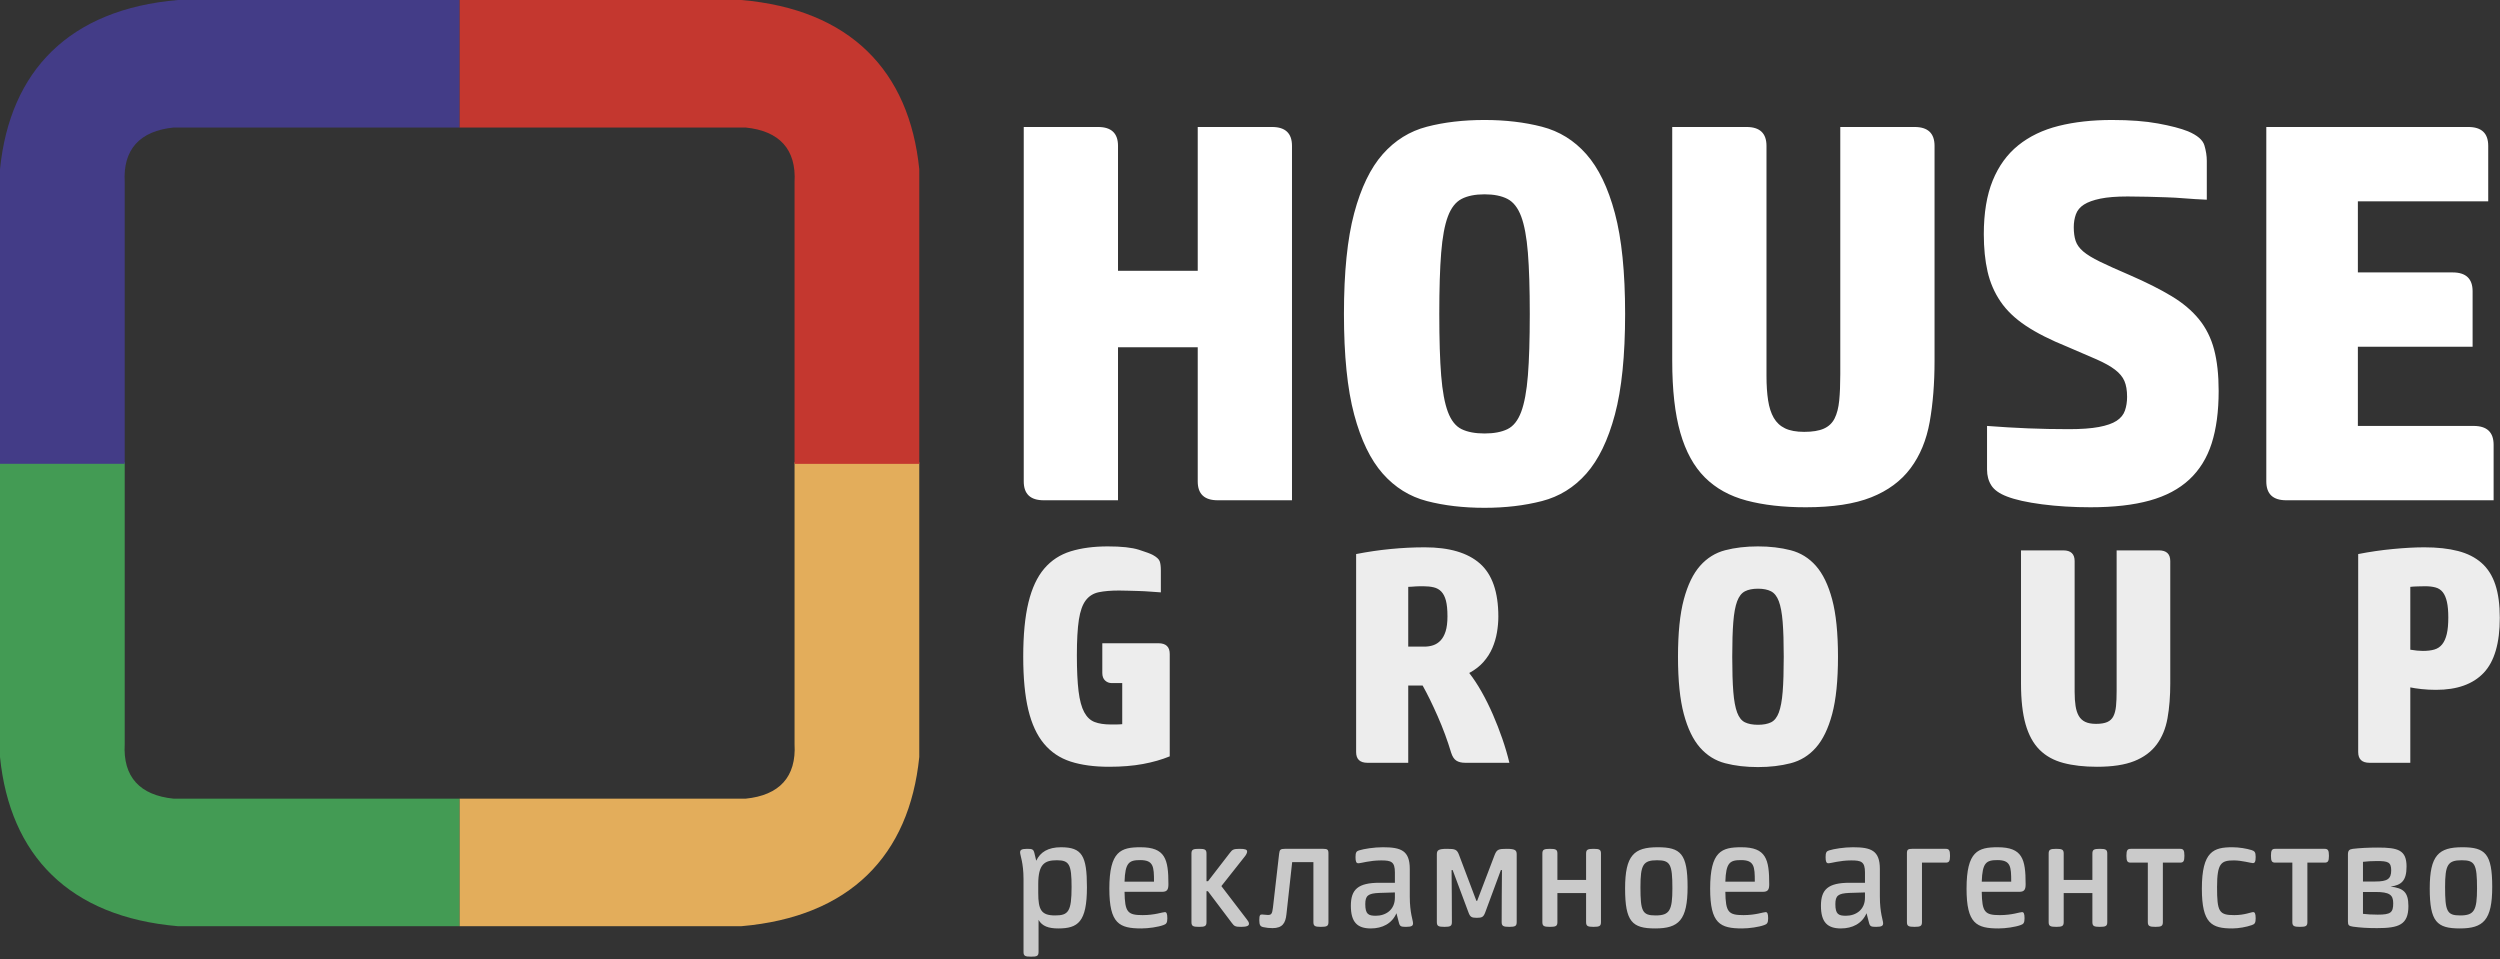
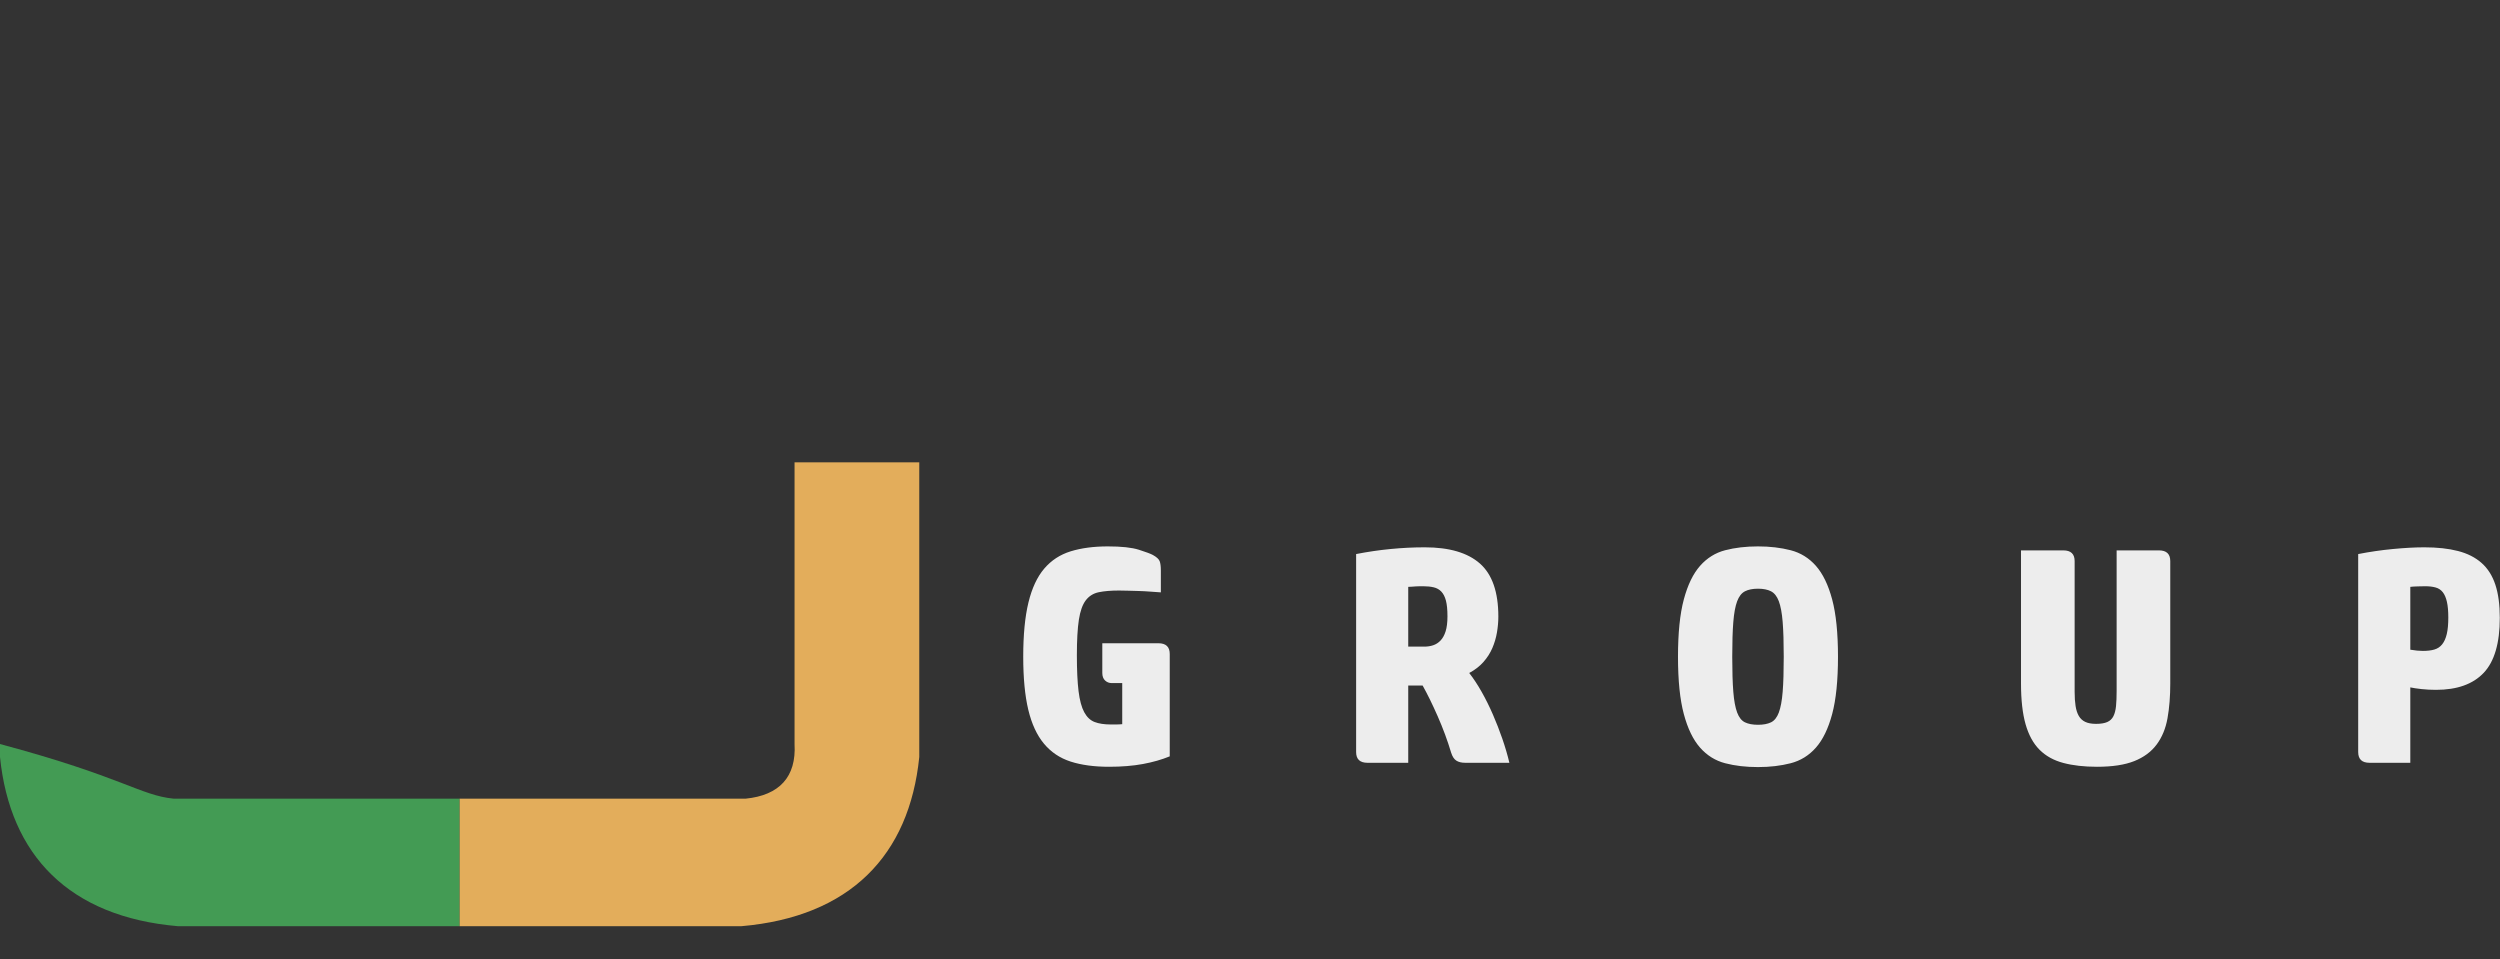
<svg xmlns="http://www.w3.org/2000/svg" width="868" height="333" viewBox="0 0 868 333" fill="none">
  <rect x="0" y="0" width="868" height="333" fill="#333333" stroke="none" />
  <g clip-path="url(#clip0_670_259)">
-     <path d="M441.66 44.09C446.273 44.09 448.579 46.272 448.579 50.636V173.693H422.771C418.158 173.693 415.852 171.511 415.852 167.147V120.58H388.173V173.693H362.365C357.752 173.693 355.445 171.511 355.445 167.147V44.09H381.253C385.867 44.09 388.173 46.272 388.173 50.636V94.024H415.852V44.09H441.66ZM499.72 108.985C499.72 117.838 499.938 124.975 500.375 130.399C500.811 135.822 501.59 140.029 502.713 143.022C503.835 146.014 505.424 148.009 507.482 149.007C509.539 150.004 512.188 150.503 515.43 150.503C518.671 150.503 521.321 150.004 523.378 149.007C525.435 148.009 527.025 146.015 528.147 143.022C529.269 140.03 530.048 135.822 530.485 130.399C530.921 124.975 531.139 117.838 531.139 108.985C531.139 100.258 530.921 93.183 530.485 87.759C530.048 82.335 529.269 78.127 528.147 75.135C527.025 72.143 525.435 70.117 523.378 69.057C521.321 67.997 518.671 67.468 515.43 67.468C512.188 67.468 509.539 67.997 507.482 69.057C505.424 70.117 503.835 72.143 502.713 75.135C501.59 78.127 500.811 82.335 500.375 87.759C499.938 93.182 499.72 100.257 499.72 108.985ZM564.241 108.985C564.241 123.448 563.057 135.105 560.688 143.957C558.319 152.809 555.015 159.635 550.776 164.435C546.537 169.235 541.394 172.414 535.347 173.973C529.3 175.532 522.661 176.311 515.43 176.311C508.074 176.311 501.404 175.532 495.419 173.973C489.434 172.415 484.323 169.235 480.084 164.435C475.845 159.635 472.541 152.809 470.172 143.957C467.803 135.105 466.618 123.448 466.618 108.985C466.618 94.523 467.803 82.865 470.172 74.013C472.541 65.161 475.845 58.335 480.084 53.535C484.323 48.735 489.434 45.556 495.419 43.997C501.404 42.439 508.074 41.659 515.43 41.659C522.661 41.659 529.3 42.439 535.347 43.997C541.394 45.556 546.537 48.735 550.776 53.535C555.015 58.335 558.319 65.161 560.688 74.013C563.057 82.865 564.241 94.523 564.241 108.985ZM671.674 125.255C671.674 133.11 671.113 140.186 669.991 146.482C668.869 152.778 666.656 158.139 663.352 162.566C660.048 166.991 655.497 170.358 649.7 172.664C643.902 174.971 636.328 176.124 626.977 176.124C619.122 176.124 612.265 175.345 606.405 173.786C600.546 172.228 595.714 169.547 591.911 165.745C588.109 161.942 585.272 156.768 583.402 150.223C581.532 143.677 580.597 135.355 580.597 125.256V44.091H606.405C611.019 44.091 613.325 46.273 613.325 50.636V130.492C613.325 133.734 613.512 136.57 613.886 139.001C614.26 141.433 614.914 143.458 615.85 145.079C616.785 146.7 618.094 147.915 619.777 148.726C621.46 149.536 623.673 149.942 626.416 149.942C629.284 149.942 631.559 149.568 633.242 148.82C634.926 148.071 636.172 146.887 636.983 145.266C637.793 143.646 638.323 141.588 638.572 139.095C638.822 136.601 638.946 133.547 638.946 129.931V44.091H664.755C669.368 44.091 671.674 46.273 671.674 50.636V125.256V125.255ZM688.778 81.307C688.778 73.951 689.807 67.748 691.864 62.699C693.921 57.649 696.882 53.566 700.747 50.449C704.613 47.332 709.288 45.088 714.773 43.716C720.259 42.345 726.431 41.659 733.288 41.659C739.522 41.659 744.852 42.064 749.278 42.875C753.704 43.685 757.164 44.589 759.657 45.586C762.899 46.958 764.8 48.578 765.361 50.449C765.922 52.319 766.203 54.127 766.203 55.872V69.338C763.335 69.213 760.78 69.058 758.535 68.87C756.291 68.683 754.109 68.558 751.99 68.496C749.87 68.434 747.751 68.371 745.631 68.309C743.512 68.247 741.205 68.215 738.712 68.215C734.846 68.215 731.699 68.465 729.267 68.963C726.836 69.462 724.934 70.148 723.564 71.021C722.192 71.893 721.257 73.016 720.758 74.387C720.26 75.758 720.01 77.254 720.01 78.875C720.01 80.745 720.228 82.335 720.664 83.644C721.101 84.953 721.974 86.169 723.282 87.291C724.592 88.413 726.524 89.597 729.08 90.844C731.636 92.091 735.096 93.65 739.459 95.52C745.194 98.013 750.026 100.445 753.953 102.813C757.881 105.182 761.06 107.863 763.491 110.855C765.922 113.847 767.668 117.338 768.728 121.328C769.787 125.317 770.317 130.117 770.317 135.728C770.317 142.835 769.507 148.912 767.886 153.962C766.265 159.011 763.678 163.188 760.125 166.492C756.572 169.796 751.99 172.227 746.379 173.785C740.769 175.344 733.911 176.123 725.807 176.123C719.823 176.123 714.213 175.78 708.976 175.095C703.739 174.409 699.687 173.505 696.82 172.383C694.202 171.385 692.394 170.108 691.397 168.549C690.399 166.991 689.9 165.152 689.9 163.032V147.884C694.763 148.258 699.501 148.539 704.114 148.726C708.727 148.913 713.465 149.006 718.327 149.006C722.566 149.006 726.026 148.757 728.706 148.258C731.387 147.76 733.444 147.042 734.878 146.108C736.312 145.172 737.278 143.988 737.777 142.554C738.275 141.12 738.525 139.531 738.525 137.785C738.525 135.541 738.213 133.702 737.59 132.268C736.966 130.834 735.875 129.525 734.317 128.341C732.758 127.157 730.639 125.972 727.958 124.787C725.278 123.603 721.88 122.138 717.765 120.392C711.906 118.023 707.106 115.593 703.365 113.099C699.625 110.605 696.695 107.8 694.575 104.684C692.456 101.566 690.96 98.107 690.087 94.304C689.215 90.501 688.778 86.169 688.778 81.306L688.778 81.307ZM856.992 44.09C861.605 44.09 863.911 46.272 863.911 50.636V69.899H818.653V94.585H851.569C856.182 94.585 858.488 96.767 858.488 101.13V120.393H818.653V147.885H858.862C863.475 147.885 865.782 150.066 865.782 154.43V173.693H793.78C789.167 173.693 786.861 171.511 786.861 167.148V44.091H856.992V44.09Z" fill="white" />
-     <path fill-rule="evenodd" clip-rule="evenodd" d="M0 262.828V160.533H43.302V258.328C42.645 269.754 48.579 276.134 60.331 277.303H159.584V321.577H61.791C24.036 318.328 3.456 297.014 0 262.828Z" fill="#439B54" />
+     <path fill-rule="evenodd" clip-rule="evenodd" d="M0 262.828V160.533V258.328C42.645 269.754 48.579 276.134 60.331 277.303H159.584V321.577H61.791C24.036 318.328 3.456 297.014 0 262.828Z" fill="#439B54" />
    <path fill-rule="evenodd" clip-rule="evenodd" d="M319.17 262.828V160.533H275.868V258.328C276.525 269.754 270.592 276.134 258.84 277.303H159.586V321.577H257.38C295.135 318.328 315.715 297.014 319.17 262.828Z" fill="#E3AD5B" />
-     <path fill-rule="evenodd" clip-rule="evenodd" d="M0 58.749V161.043H43.302V63.249C42.645 51.823 48.579 45.442 60.331 44.274H159.584V0H61.791C24.036 3.249 3.456 24.563 0 58.749Z" fill="#433C87" />
-     <path fill-rule="evenodd" clip-rule="evenodd" d="M319.17 58.749V161.044H275.868V63.249C276.525 51.823 270.592 45.442 258.84 44.274H159.586V4.57764e-05H257.38C295.135 3.249 315.715 24.563 319.17 58.749Z" fill="#C4372F" />
    <path d="M402.196 223.337C404.821 223.337 406.133 224.579 406.133 227.062V262.605C403.366 263.74 400.262 264.627 396.821 265.265C393.381 265.904 389.461 266.223 385.062 266.223C379.883 266.223 375.432 265.62 371.707 264.414C367.982 263.209 364.897 261.133 362.449 258.189C360.001 255.245 358.192 251.325 357.021 246.43C355.851 241.535 355.266 235.398 355.266 228.02C355.266 220.429 355.869 214.15 357.075 209.184C358.281 204.217 360.107 200.297 362.555 197.425C365.002 194.551 368.071 192.547 371.76 191.412C375.45 190.277 379.742 189.709 384.637 189.709C389.391 189.709 392.991 190.099 395.439 190.879C397.886 191.66 399.5 192.263 400.281 192.688C401.558 193.398 402.338 194.107 402.622 194.817C402.906 195.526 403.048 196.626 403.048 198.116V205.671C401.913 205.6 400.671 205.512 399.323 205.405C397.976 205.299 396.627 205.228 395.28 205.193C393.932 205.157 392.655 205.122 391.448 205.086C390.242 205.05 389.249 205.033 388.469 205.033C385.702 205.033 383.378 205.228 381.498 205.618C379.618 206.008 378.111 206.948 376.975 208.438C375.84 209.928 375.042 212.18 374.581 215.195C374.12 218.211 373.889 222.308 373.889 227.487C373.889 232.666 374.085 236.834 374.475 239.991C374.865 243.148 375.521 245.578 376.444 247.281C377.366 248.984 378.572 250.119 380.062 250.686C381.551 251.254 383.396 251.537 385.595 251.537C386.163 251.537 386.801 251.537 387.511 251.537C388.22 251.537 388.93 251.502 389.639 251.431V237.171H386.021C385.098 237.171 384.318 236.869 383.68 236.266C383.042 235.663 382.722 234.794 382.722 233.659V223.337H402.197L402.196 223.337ZM474.785 264.84C472.16 264.84 470.847 263.598 470.847 261.115V192.369C474.821 191.589 478.811 191.004 482.82 190.614C486.828 190.224 490.783 190.029 494.685 190.029C503.199 190.029 509.584 191.909 513.841 195.669C518.097 199.429 520.226 205.565 520.226 214.079C520.226 215.853 520.066 217.68 519.747 219.56C519.428 221.44 518.896 223.249 518.151 224.987C517.406 226.725 516.377 228.339 515.065 229.829C513.752 231.319 512.103 232.596 510.116 233.66C511.606 235.576 513.043 237.758 514.426 240.205C515.81 242.653 517.104 245.26 518.311 248.027C519.516 250.794 520.616 253.614 521.609 256.487C522.603 259.36 523.418 262.145 524.057 264.841H508.733C507.456 264.841 506.427 264.592 505.647 264.096C504.866 263.599 504.263 262.677 503.838 261.329C502.561 257.072 501 252.851 499.155 248.665C497.311 244.479 495.573 240.932 493.941 238.023H488.939V264.84H474.785L474.785 264.84ZM488.938 224.508H494.579C495.643 224.508 496.654 224.348 497.612 224.029C498.569 223.71 499.421 223.16 500.165 222.38C500.911 221.599 501.496 220.535 501.921 219.187C502.347 217.839 502.56 216.101 502.56 213.972C502.56 211.702 502.382 209.893 502.028 208.545C501.673 207.197 501.141 206.151 500.431 205.406C499.722 204.661 498.835 204.164 497.771 203.916C496.707 203.667 495.501 203.543 494.153 203.543C493.869 203.543 493.497 203.543 493.036 203.543C492.575 203.543 492.096 203.561 491.6 203.596C491.103 203.632 490.607 203.667 490.11 203.703C489.613 203.739 489.223 203.756 488.939 203.756V224.508L488.938 224.508ZM601.435 228.02C601.435 233.057 601.559 237.118 601.808 240.205C602.056 243.29 602.499 245.685 603.138 247.387C603.777 249.09 604.681 250.226 605.851 250.793C607.022 251.361 608.53 251.644 610.375 251.644C612.219 251.644 613.727 251.36 614.897 250.793C616.068 250.226 616.972 249.09 617.611 247.387C618.249 245.685 618.693 243.29 618.941 240.205C619.19 237.118 619.314 233.057 619.314 228.02C619.314 223.053 619.19 219.027 618.941 215.941C618.693 212.855 618.249 210.46 617.611 208.758C616.972 207.055 616.068 205.903 614.897 205.299C613.727 204.696 612.219 204.395 610.375 204.395C608.53 204.395 607.022 204.696 605.851 205.299C604.681 205.903 603.777 207.055 603.138 208.758C602.499 210.461 602.056 212.855 601.808 215.941C601.559 219.027 601.435 223.054 601.435 228.02ZM638.149 228.02C638.149 236.249 637.476 242.883 636.127 247.92C634.78 252.957 632.9 256.841 630.487 259.573C628.075 262.304 625.148 264.113 621.708 265C618.267 265.887 614.489 266.33 610.374 266.33C606.188 266.33 602.392 265.887 598.987 265C595.582 264.113 592.673 262.304 590.261 259.573C587.849 256.841 585.968 252.957 584.621 247.92C583.273 242.883 582.599 236.249 582.599 228.02C582.599 219.79 583.272 213.156 584.621 208.12C585.968 203.082 587.849 199.198 590.261 196.466C592.673 193.735 595.582 191.926 598.987 191.039C602.392 190.152 606.188 189.709 610.374 189.709C614.489 189.709 618.266 190.152 621.708 191.039C625.148 191.926 628.075 193.735 630.487 196.466C632.9 199.198 634.78 203.082 636.127 208.12C637.475 213.156 638.149 219.79 638.149 228.02ZM753.519 237.278C753.519 241.747 753.2 245.773 752.561 249.356C751.922 252.939 750.663 255.989 748.783 258.508C746.903 261.027 744.313 262.943 741.014 264.255C737.716 265.567 733.405 266.224 728.085 266.224C723.615 266.224 719.713 265.78 716.378 264.893C713.044 264.006 710.295 262.481 708.131 260.317C705.967 258.154 704.353 255.209 703.289 251.485C702.224 247.76 701.692 243.024 701.692 237.278V191.092H716.378C719.003 191.092 720.315 192.334 720.315 194.817V240.257C720.315 242.102 720.422 243.716 720.635 245.1C720.848 246.483 721.22 247.636 721.752 248.558C722.284 249.481 723.029 250.172 723.987 250.633C724.945 251.094 726.204 251.325 727.764 251.325C729.396 251.325 730.691 251.112 731.649 250.686C732.607 250.261 733.316 249.587 733.777 248.664C734.238 247.742 734.54 246.572 734.682 245.152C734.824 243.733 734.894 241.995 734.894 239.938V191.092H749.58C752.205 191.092 753.518 192.334 753.518 194.817V237.278L753.519 237.278ZM822.702 264.84C820.078 264.84 818.765 263.598 818.765 261.115V192.369C822.738 191.589 826.764 191.004 830.844 190.614C834.923 190.224 838.559 190.029 841.751 190.029C846.221 190.029 850.105 190.454 853.404 191.306C856.703 192.157 859.434 193.54 861.598 195.456C863.762 197.372 865.359 199.89 866.388 203.012C867.416 206.133 867.93 209.964 867.93 214.505C867.93 223.302 866.068 229.67 862.343 233.607C858.619 237.544 853.103 239.513 845.796 239.513C844.022 239.513 842.337 239.424 840.741 239.247C839.144 239.07 837.85 238.874 836.856 238.662V264.84H822.702V264.84ZM836.856 225.572C837.707 225.714 838.488 225.82 839.198 225.891C839.907 225.962 840.581 225.998 841.22 225.998C842.781 225.998 844.111 225.837 845.21 225.519C846.31 225.199 847.215 224.597 847.924 223.71C848.633 222.823 849.165 221.635 849.52 220.145C849.875 218.655 850.052 216.739 850.052 214.398C850.052 212.198 849.893 210.39 849.573 208.97C849.254 207.551 848.776 206.434 848.137 205.618C847.498 204.802 846.665 204.253 845.636 203.969C844.608 203.685 843.419 203.543 842.071 203.543C841.433 203.543 840.546 203.561 839.411 203.596C838.276 203.632 837.424 203.685 836.856 203.756V225.572H836.856Z" fill="#EDEDED" />
-     <path d="M358.002 332.155C359.994 332.155 360.586 331.935 360.586 330.503V319.381C361.825 321.584 364.086 322.355 367.423 322.355C374.26 322.355 377.383 320.152 377.383 308.039C377.383 297.138 375.714 294.165 368.393 294.165C363.871 294.165 361.178 295.871 359.779 298.845L359.132 296.147C358.81 294.88 358.433 294.715 356.603 294.715C354.557 294.715 354.18 295.156 354.18 295.981C354.18 296.972 355.364 299.505 355.364 305.231V330.503C355.364 331.934 355.956 332.155 358.002 332.155L358.002 332.155ZM366.347 317.84C361.556 317.84 360.478 315.968 360.478 310.021V306.993C360.478 300.055 362.632 298.679 366.939 298.679C371.246 298.679 372.053 300.111 372.053 307.929C372.053 316.518 370.923 317.839 366.347 317.839V317.84ZM396.308 322.354C398.731 322.354 402.122 321.859 403.899 321.198C404.922 320.868 405.298 320.427 405.298 318.831C405.298 317.124 404.976 316.683 404.437 316.683C403.63 316.683 400.938 317.73 396.739 317.73C391.463 317.73 390.548 316.683 390.44 309.636H403.522C405.298 309.636 405.675 308.755 405.675 306.993C405.675 298.294 404.598 294.165 395.985 294.165C389.202 294.165 385.164 295.486 385.164 308.535C385.164 320.703 388.61 322.355 396.308 322.355V322.354ZM395.878 298.624C400.507 298.624 400.669 300.881 400.669 306.112H390.44C390.656 299.505 392.002 298.624 395.878 298.624ZM416.31 321.804C418.302 321.804 418.894 321.584 418.894 320.152V309.416H419.379L427.723 320.483C428.53 321.584 428.907 321.804 430.953 321.804C432.891 321.804 433.645 321.418 433.645 320.758C433.645 320.207 433.321 319.767 432.945 319.271L424.062 307.653L432.245 297.302C432.675 296.752 432.998 296.146 432.998 295.651C432.998 294.99 432.406 294.715 430.469 294.715C428.261 294.715 427.885 294.99 427.077 296.036L419.432 305.946H418.894V296.366C418.894 294.934 418.302 294.714 416.31 294.714C414.264 294.714 413.672 294.934 413.672 296.366V320.151C413.672 321.583 414.264 321.803 416.31 321.803V321.804ZM458.6 321.804C460.699 321.804 461.237 321.529 461.237 320.152V296.257C461.237 294.991 460.861 294.715 459.461 294.715H446.11C444.602 294.715 444.279 294.991 444.118 296.367L441.964 315.142C441.695 317.344 441.372 317.675 440.188 317.675C439.327 317.675 438.842 317.509 438.196 317.509C437.55 317.509 437.227 317.675 437.227 319.437C437.227 321.253 437.604 321.694 438.681 321.914C439.703 322.135 440.673 322.245 441.803 322.245C445.248 322.245 446.325 320.538 446.648 317.455L448.64 299.34H456.015V320.153C456.015 321.53 456.553 321.804 458.599 321.804L458.6 321.804ZM475.963 322.354C479.893 322.354 483.285 320.702 484.846 317.069L485.707 320.372C486.03 321.638 486.407 321.804 488.184 321.804C490.284 321.804 490.607 321.363 490.607 320.537C490.607 319.546 489.476 317.014 489.476 311.288V301.707C489.476 295.266 486.407 294.165 480.109 294.165C477.04 294.165 473.595 294.715 471.818 295.266C470.957 295.541 470.634 295.981 470.634 297.578C470.634 299.175 470.903 299.725 471.603 299.725C472.626 299.725 475.479 298.734 479.571 298.734C483.016 298.734 484.308 299.175 484.308 302.919V306.498H478.979C471.495 306.498 469.019 308.81 469.019 314.481C469.019 320.152 471.226 322.355 475.964 322.355L475.963 322.354ZM477.686 317.95C475.156 317.95 474.025 317.454 474.025 313.93C474.025 310.958 474.995 310.186 478.87 310.021L484.308 309.856V311.673C484.308 315.913 481.132 317.95 477.686 317.95V317.95ZM501.51 321.804C503.556 321.804 504.095 321.529 504.095 320.152C504.095 311.398 504.041 310.297 503.987 302.093H504.363L509.855 316.793C510.447 318.39 510.931 318.665 512.762 318.665C514.538 318.665 515.077 318.39 515.669 316.793L521.106 302.093H521.483C521.429 310.296 521.375 311.397 521.375 320.152C521.375 321.529 521.967 321.804 524.013 321.804C526.059 321.804 526.597 321.529 526.597 320.152V296.642C526.597 295.21 526.113 294.715 523.098 294.715C520.298 294.715 519.706 294.935 518.952 296.807L512.869 312.774H512.6L506.57 296.807C505.87 294.935 505.225 294.715 502.425 294.715C499.356 294.715 498.872 295.21 498.872 296.642V320.152C498.872 321.529 499.41 321.804 501.51 321.804H501.51ZM540.732 305.507V296.367C540.732 294.99 540.193 294.715 538.147 294.715C536.048 294.715 535.51 294.991 535.51 296.367V320.152C535.51 321.529 536.048 321.804 538.147 321.804C540.193 321.804 540.732 321.529 540.732 320.152V310.076H550.691V320.152C550.691 321.529 551.23 321.804 553.275 321.804C555.321 321.804 555.859 321.529 555.859 320.152V296.367C555.859 294.99 555.321 294.715 553.275 294.715C551.23 294.715 550.691 294.991 550.691 296.367V305.507H540.732ZM574.677 322.354C582.86 322.354 585.928 319.492 585.928 307.929C585.928 296.367 583.505 294.164 575.538 294.164C567.355 294.164 564.233 296.917 564.233 308.479C564.233 320.041 566.709 322.354 574.677 322.354ZM574.784 317.84C570.208 317.84 569.562 316.408 569.562 307.984C569.562 300.276 570.478 298.679 575.323 298.679C579.899 298.679 580.653 300.001 580.653 308.425C580.653 316.133 579.683 317.84 574.784 317.84ZM604.907 322.354C607.33 322.354 610.721 321.859 612.498 321.198C613.521 320.868 613.898 320.427 613.898 318.831C613.898 317.124 613.574 316.683 613.036 316.683C612.228 316.683 609.537 317.73 605.338 317.73C600.062 317.73 599.147 316.683 599.039 309.636H612.121C613.897 309.636 614.274 308.755 614.274 306.993C614.274 298.294 613.198 294.165 604.584 294.165C597.801 294.165 593.763 295.486 593.763 308.535C593.763 320.703 597.209 322.355 604.907 322.355V322.354ZM604.477 298.624C609.106 298.624 609.268 300.881 609.268 306.112H599.04C599.255 299.505 600.601 298.624 604.477 298.624ZM639.176 322.354C643.105 322.354 646.497 320.702 648.058 317.069L648.92 320.372C649.243 321.638 649.62 321.804 651.396 321.804C653.496 321.804 653.819 321.363 653.819 320.537C653.819 319.546 652.688 317.014 652.688 311.288V301.707C652.688 295.266 649.62 294.165 643.321 294.165C640.252 294.165 636.807 294.715 635.031 295.266C634.169 295.541 633.846 295.981 633.846 297.578C633.846 299.175 634.115 299.725 634.815 299.725C635.839 299.725 638.691 298.734 642.783 298.734C646.228 298.734 647.52 299.175 647.52 302.919V306.498H642.191C634.708 306.498 632.231 308.81 632.231 314.481C632.231 320.152 634.438 322.355 639.176 322.355L639.176 322.354ZM640.898 317.95C638.368 317.95 637.238 317.454 637.238 313.93C637.238 310.958 638.207 310.186 642.083 310.021L647.52 309.856V311.673C647.52 315.913 644.344 317.95 640.898 317.95V317.95ZM664.723 321.804C666.769 321.804 667.307 321.529 667.307 320.152V299.505H675.543C676.674 299.505 677.051 299.065 677.051 297.138C677.051 295.156 676.674 294.715 675.543 294.715H663.861C662.462 294.715 662.085 294.991 662.085 296.257V320.152C662.085 321.529 662.623 321.804 664.723 321.804ZM693.93 322.354C696.353 322.354 699.745 321.859 701.521 321.198C702.544 320.868 702.921 320.427 702.921 318.831C702.921 317.124 702.598 316.683 702.059 316.683C701.252 316.683 698.56 317.73 694.361 317.73C689.085 317.73 688.17 316.683 688.062 309.636H701.144C702.921 309.636 703.297 308.755 703.297 306.993C703.297 298.294 702.221 294.165 693.607 294.165C686.824 294.165 682.786 295.486 682.786 308.535C682.786 320.703 686.232 322.355 693.93 322.355V322.354ZM693.5 298.624C698.13 298.624 698.291 300.881 698.291 306.112H688.063C688.278 299.505 689.624 298.624 693.5 298.624ZM716.516 305.507V296.367C716.516 294.99 715.978 294.715 713.932 294.715C711.833 294.715 711.294 294.991 711.294 296.367V320.152C711.294 321.529 711.833 321.804 713.932 321.804C715.978 321.804 716.516 321.529 716.516 320.152V310.076H726.476V320.152C726.476 321.529 727.014 321.804 729.06 321.804C731.106 321.804 731.644 321.529 731.644 320.152V296.367C731.644 294.99 731.106 294.715 729.06 294.715C727.014 294.715 726.476 294.991 726.476 296.367V305.507H716.516ZM748.362 321.804C750.408 321.804 750.946 321.529 750.946 320.152V299.505H756.921C758.052 299.505 758.429 299.065 758.429 297.138C758.429 295.156 758.052 294.715 756.921 294.715H739.802C738.672 294.715 738.294 295.156 738.294 297.138C738.294 299.065 738.672 299.505 739.802 299.505H745.724V320.152C745.724 321.529 746.316 321.804 748.361 321.804H748.362ZM775.093 322.354C777.192 322.354 779.992 321.859 781.822 321.198C782.845 320.868 783.168 320.427 783.168 318.831C783.168 317.124 782.845 316.683 782.307 316.683C781.553 316.683 779.346 317.73 775.739 317.73C770.409 317.73 769.763 316.518 769.763 307.984C769.763 299.616 771.217 298.735 775.631 298.735C778.323 298.735 781.553 299.67 782.199 299.67C782.845 299.67 783.168 299.23 783.168 297.523C783.168 295.872 782.792 295.486 781.769 295.156C779.992 294.605 777.408 294.165 775.093 294.165C768.633 294.165 764.487 295.486 764.487 308.535C764.487 320.703 767.933 322.355 775.093 322.355L775.093 322.354ZM798.54 321.804C800.586 321.804 801.124 321.529 801.124 320.152V299.505H807.1C808.23 299.505 808.607 299.065 808.607 297.138C808.607 295.156 808.231 294.715 807.1 294.715H789.98C788.85 294.715 788.473 295.156 788.473 297.138C788.473 299.065 788.85 299.505 789.98 299.505H795.902V320.152C795.902 321.529 796.494 321.804 798.539 321.804H798.54ZM825.54 317.564C823.548 317.564 821.718 317.454 820.426 317.289V309.691H824.732C829.632 309.691 830.924 310.682 830.924 313.6C830.924 316.849 830.062 317.564 825.54 317.564ZM825.325 322.244C832.861 322.244 836.199 321.088 836.199 314.591C836.199 309.526 834.261 308.369 830.008 307.819C833.723 307.323 835.554 305.837 835.554 300.881C835.554 295.155 832.646 294.274 825.647 294.274C822.094 294.274 819.295 294.44 816.927 294.715C815.688 294.88 815.203 295.266 815.203 296.697V319.932C815.203 321.198 815.473 321.529 817.034 321.749C819.618 322.079 821.717 322.244 825.324 322.244H825.325ZM825.217 298.954C829.093 298.954 830.224 299.285 830.224 302.203C830.224 305.176 828.878 306.057 824.732 306.057H820.426V299.23C821.664 299.065 823.441 298.954 825.217 298.954V298.954ZM854.048 322.354C862.231 322.354 865.3 319.492 865.3 307.929C865.3 296.367 862.877 294.164 854.91 294.164C846.727 294.164 843.604 296.917 843.604 308.479C843.604 320.041 846.081 322.354 854.048 322.354ZM854.156 317.84C849.58 317.84 848.934 316.408 848.934 307.984C848.934 300.276 849.849 298.679 854.695 298.679C859.27 298.679 860.024 300.001 860.024 308.425C860.024 316.133 859.055 317.84 854.156 317.84Z" fill="#CACACA" />
  </g>
  <defs>
    <clipPath id="clip0_670_259">
      <rect width="867.931" height="332.155" fill="white" />
    </clipPath>
  </defs>
</svg>